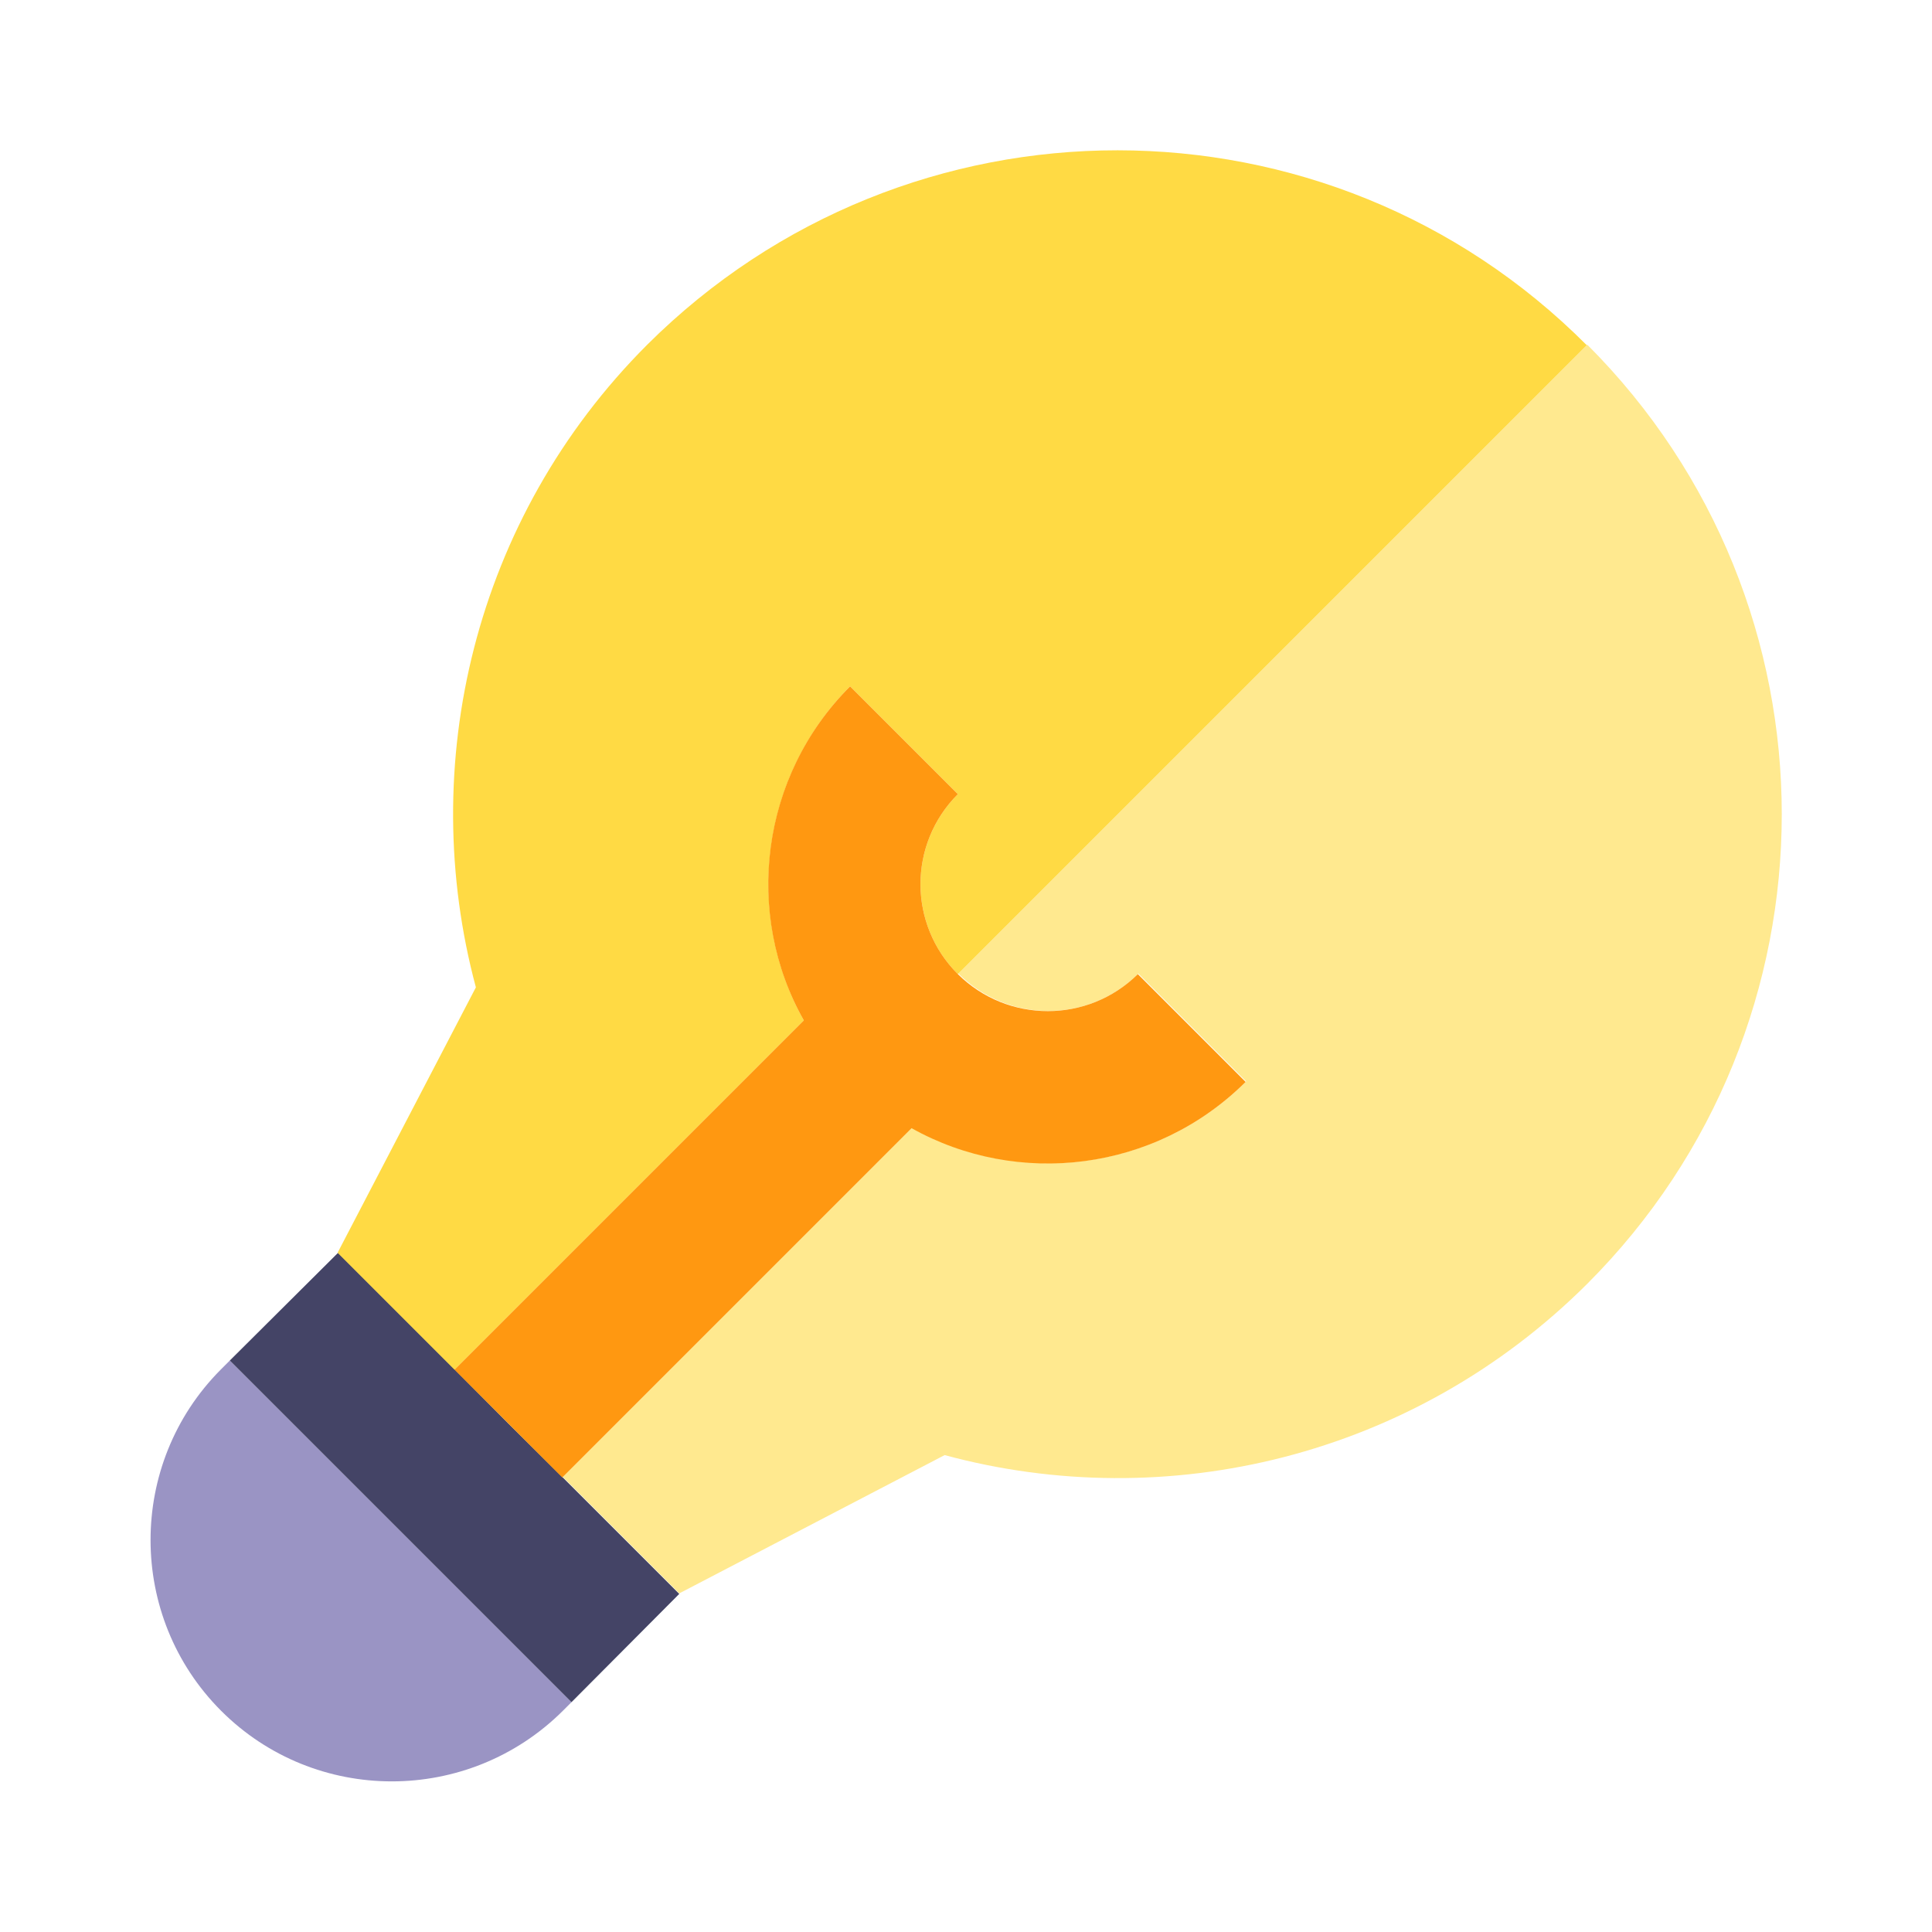
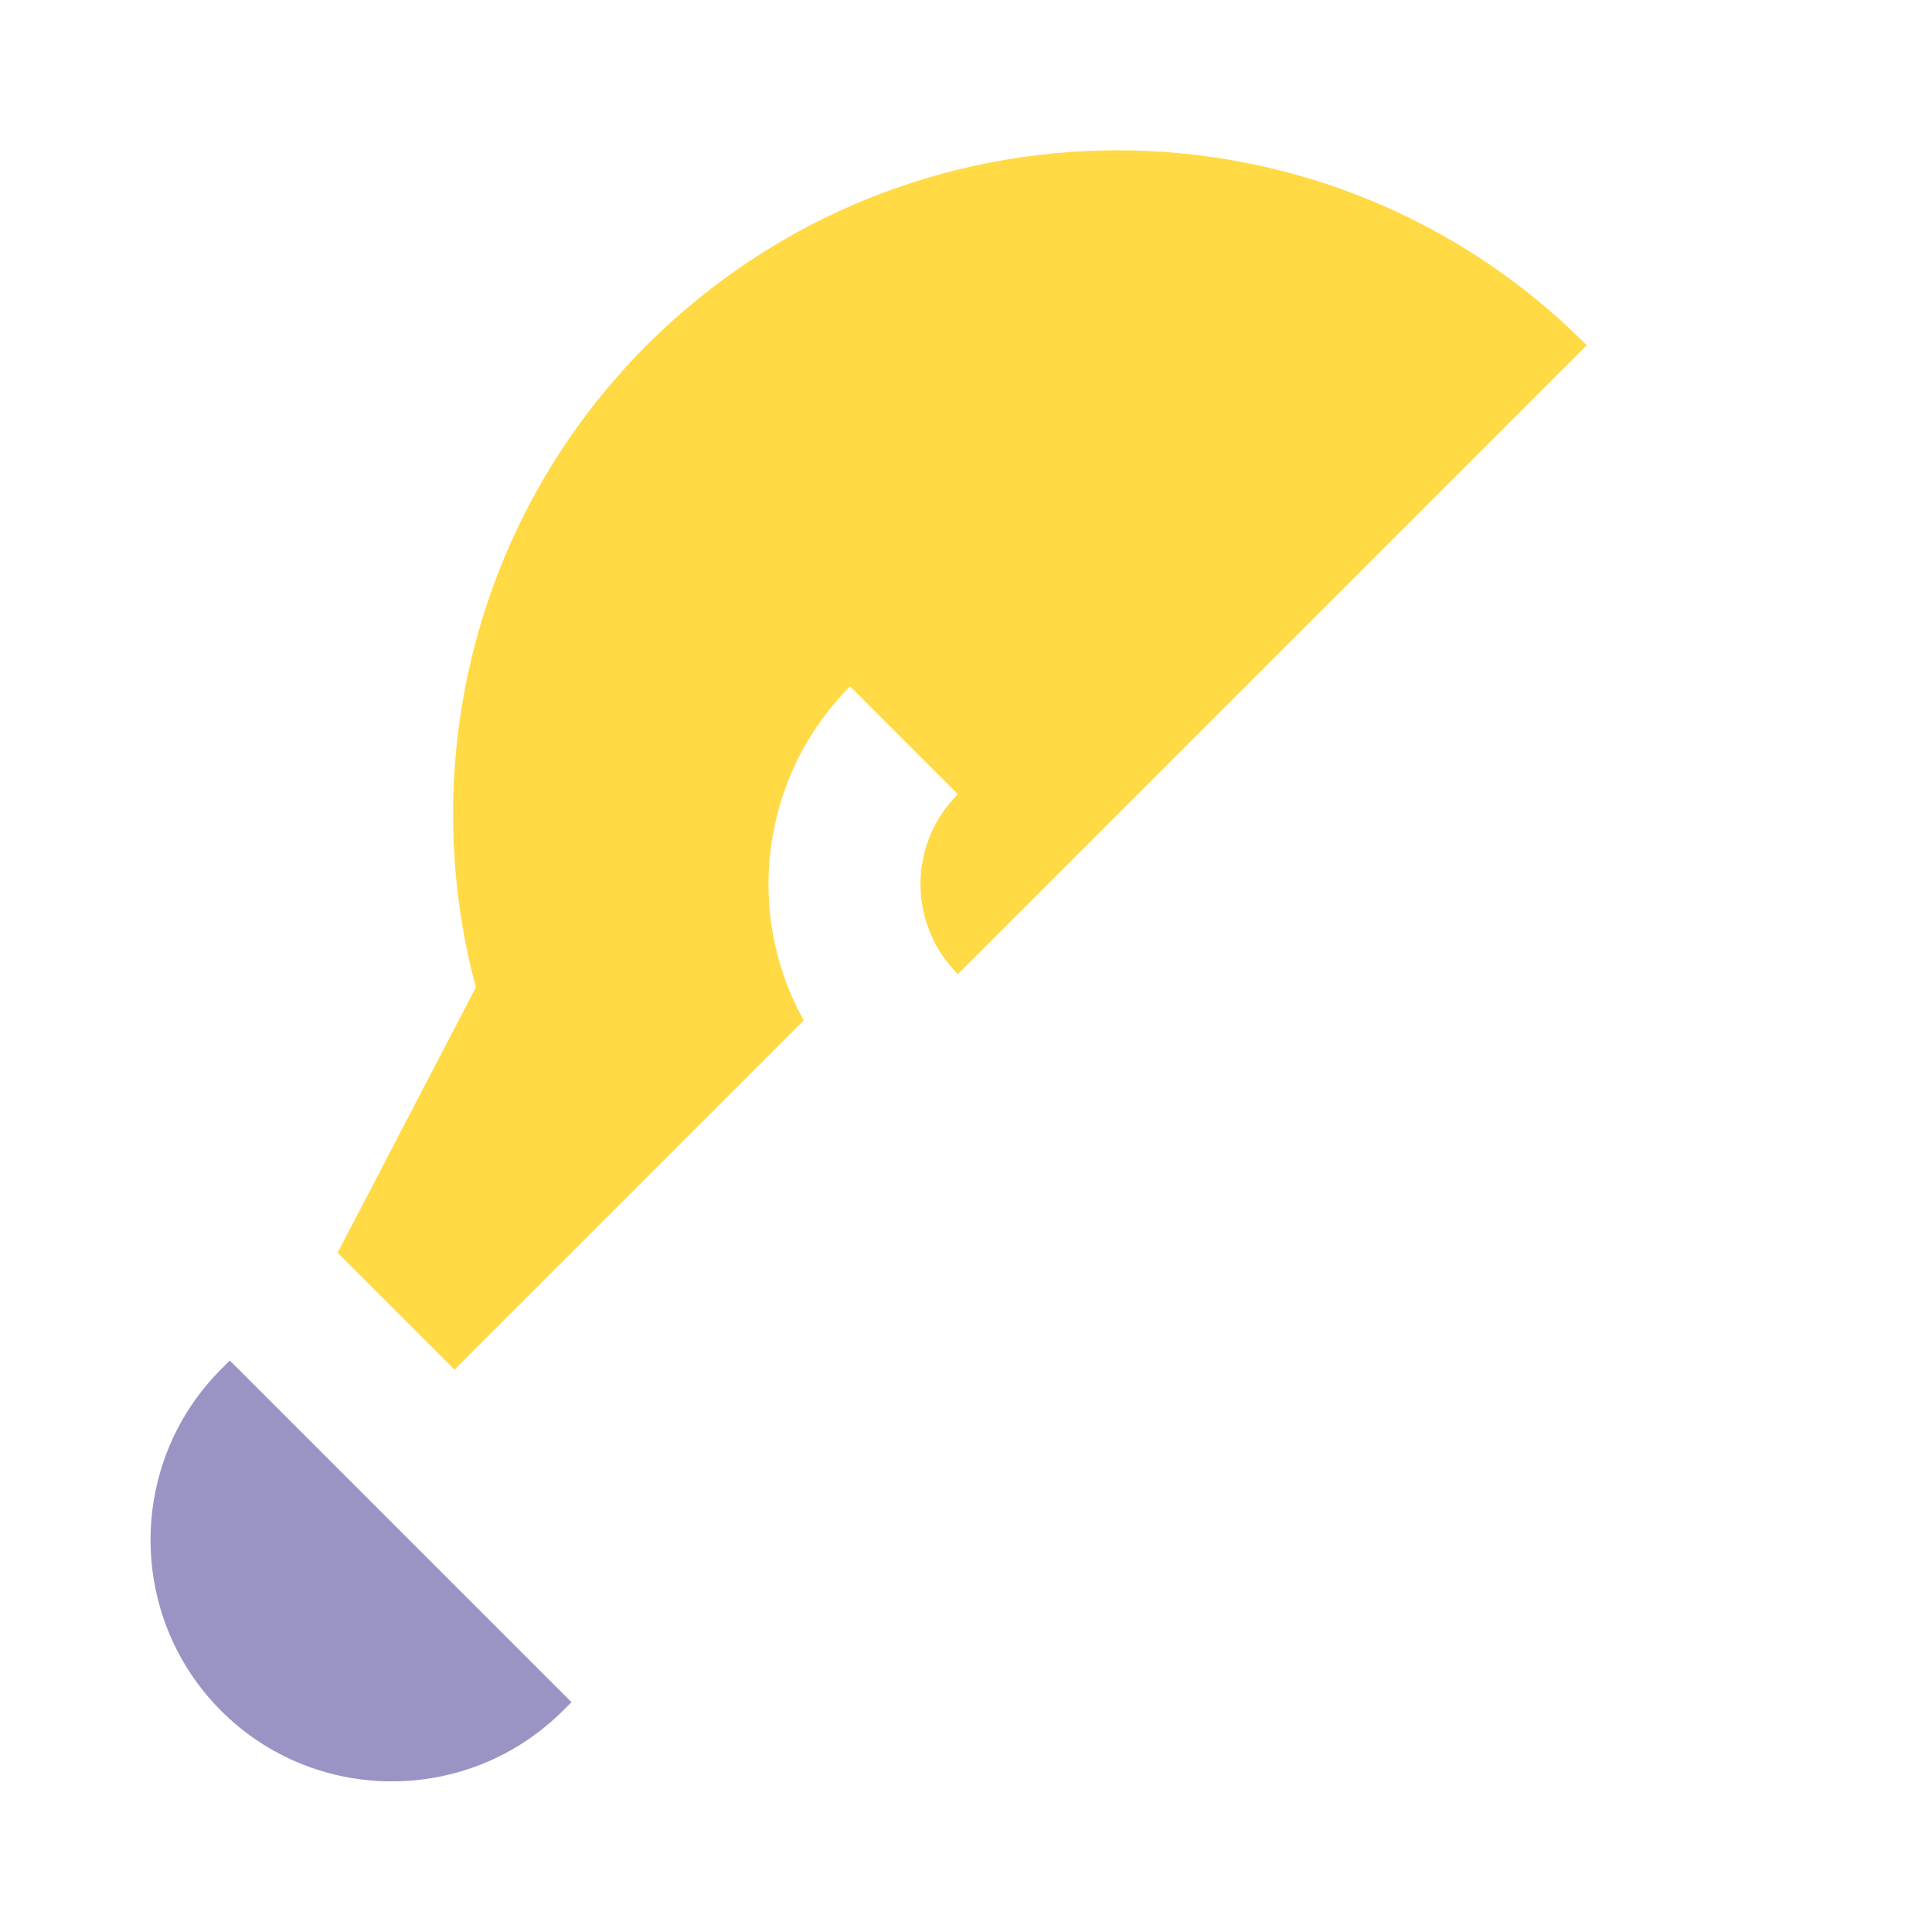
<svg xmlns="http://www.w3.org/2000/svg" version="1.1" id="Capa_1" x="0px" y="0px" viewBox="0 0 380 380" style="enable-background:new 0 0 380 380;" xml:space="preserve">
  <style type="text/css">
	.st0{fill:#9A94C4;}
	.st1{fill:#444466;}
	.st2{fill:#FFE98F;}
	.st3{fill:#FFDA44;}
	.st4{fill:#FF9811;}
</style>
  <g id="XMLID_1087_">
    <path id="XMLID_1088_" class="st0" d="M112.4,334.8l-67.2-67.2l-1.8,1.8C25,287.9,25,318,43.5,336.5s48.6,18.5,67.2,0L112.4,334.8z   " />
-     <polygon id="XMLID_1089_" class="st1" points="89.4,269.3 66.5,246.4 45.2,267.6 112.4,334.8 133.6,313.5 110.7,290.6 100,280  " />
-     <path id="XMLID_1090_" class="st2" d="M110.7,290.5l22.9,22.9l52.2-27.2c43.6,11.8,92.1,0.5,126.4-33.7c51-51,51-133.7,0-184.7   c-28.4,28.4-79.1,79.1-123.7,123.7c9.8,9.8,25.6,9.8,35.4,0l21.2,21.2c-17.7,17.7-44.8,20.9-65.7,9.1L110.7,290.5z" />
    <path id="XMLID_1091_" class="st3" d="M127.3,67.8C93.1,102,81.9,150.6,93.6,194.2l-27.2,52.2l23,23l68.7-68.7   c-11.7-20.9-8.6-47.9,9.1-65.7l21.2,21.2c-9.8,9.8-9.8,25.6,0,35.4c44.7-44.7,95.3-95.3,123.7-123.7   C261.2,16.8,178.5,16.8,127.3,67.8z" />
-     <path id="XMLID_1092_" class="st4" d="M188.4,191.6c-9.8-9.8-9.8-25.6,0-35.4L167.2,135c-17.7,17.7-20.9,44.8-9.1,65.7l-68.7,68.7   l21.2,21.2l68.7-68.7c20.9,11.7,47.9,8.6,65.7-9.1l-21.2-21.2C214,201.3,198.2,201.3,188.4,191.6z" />
  </g>
</svg>